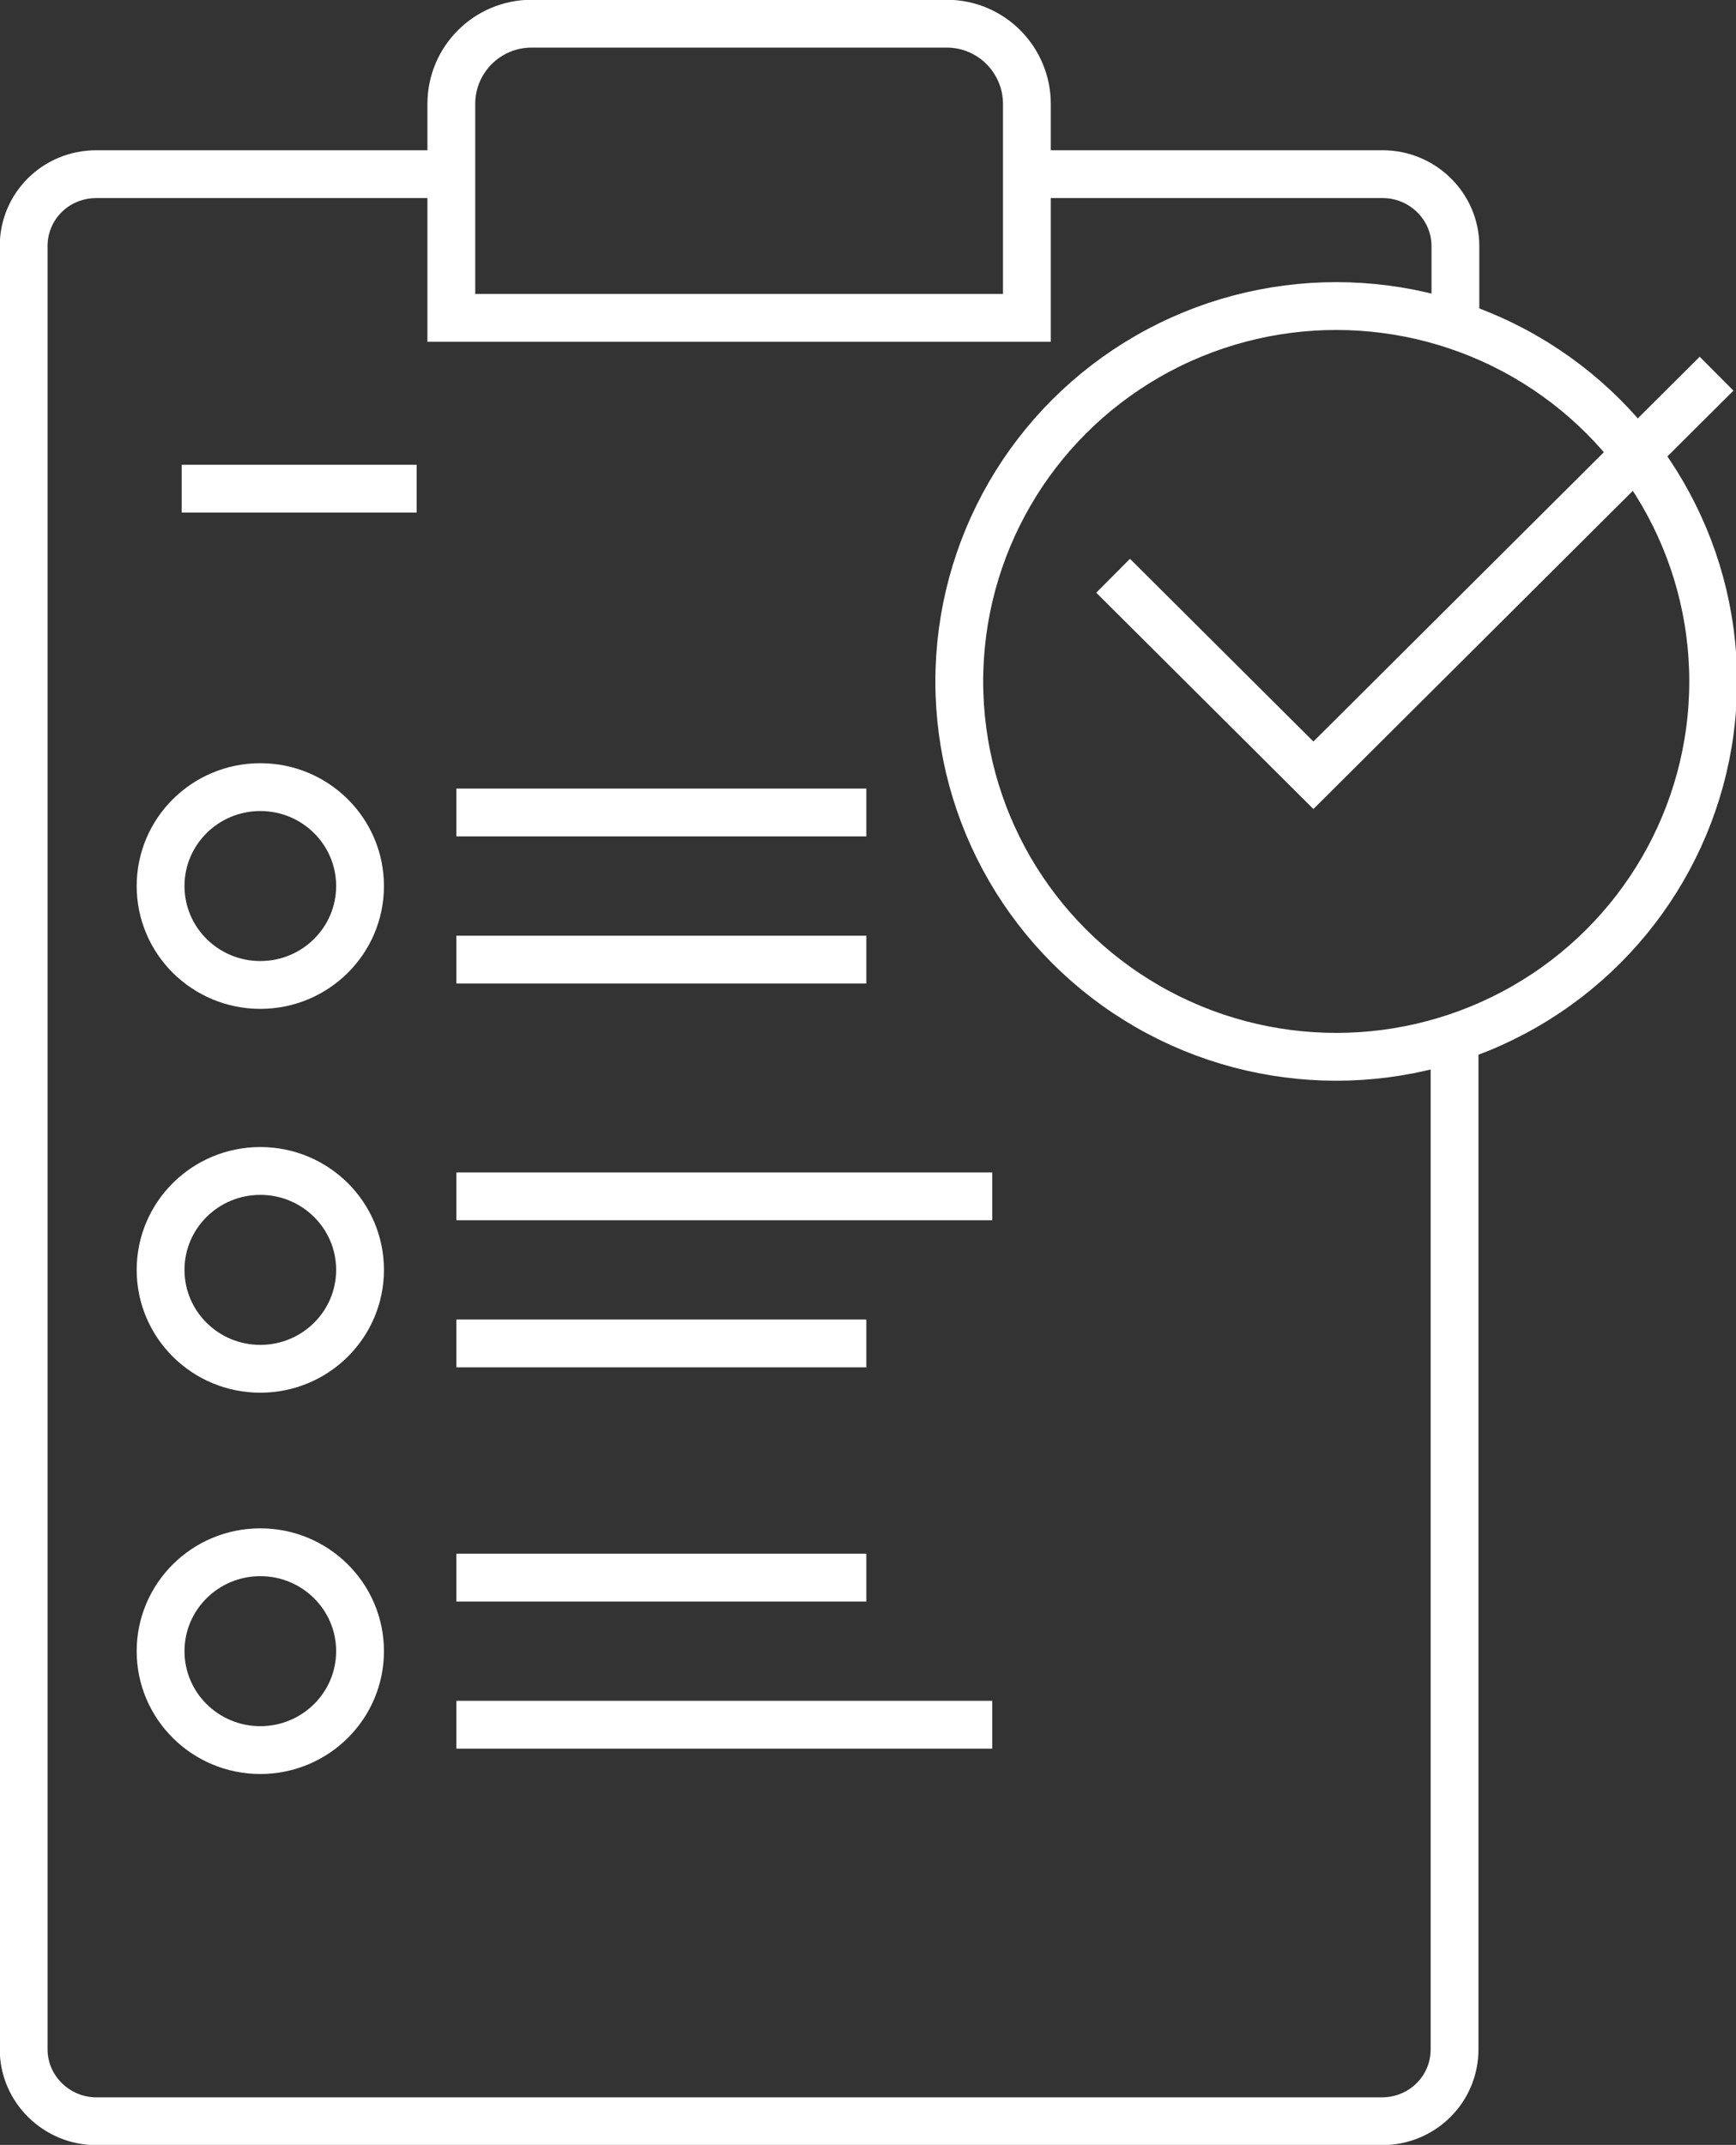
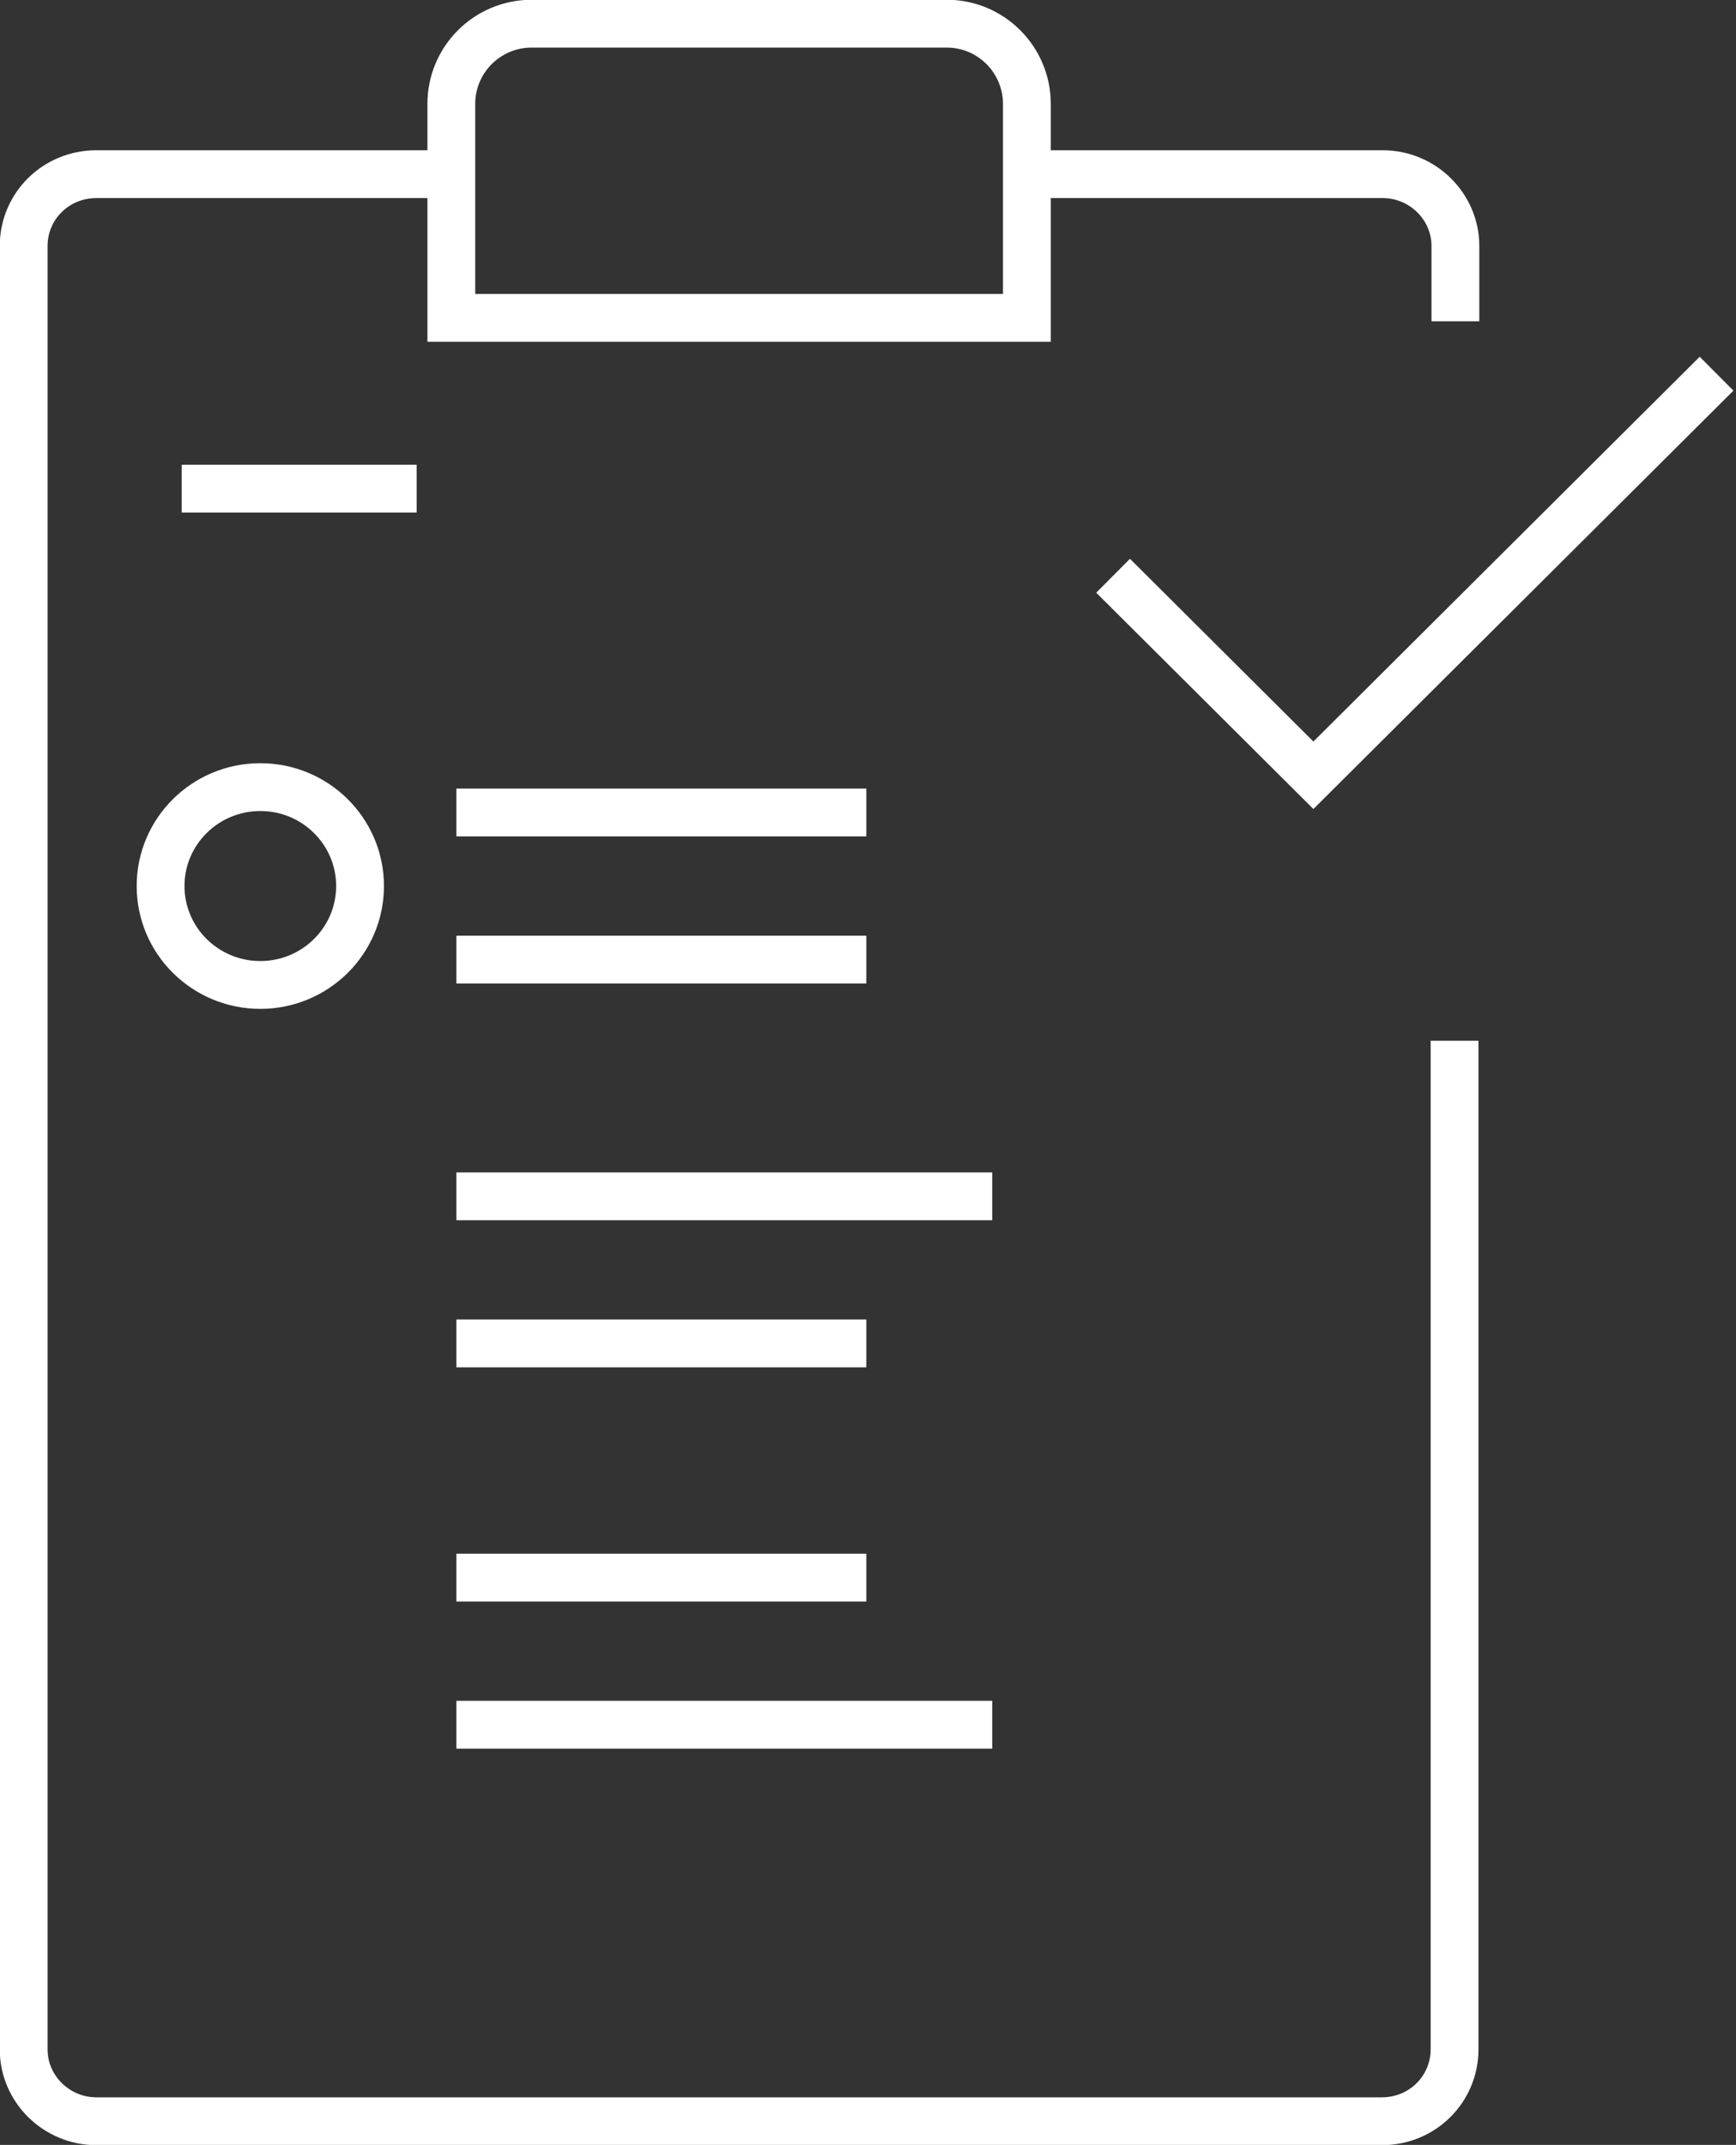
<svg xmlns="http://www.w3.org/2000/svg" id="Слой_1" x="0px" y="0px" viewBox="0 0 205.4 253.7" style="enable-background:new 0 0 205.4 253.7;" xml:space="preserve">
  <rect x="0" y="0" width="205.4" height="253.7" fill="#333333" stroke="none" />
  <style type="text/css"> .st0{fill:none;stroke:#FFFFFF;stroke-width:5.657;stroke-miterlimit:10;} </style>
  <g>
    <path class="st0" d="M172.1,123.1v119.3c0,4.7-3.8,8.5-8.6,8.5H11.4c-4.7,0-8.6-3.8-8.6-8.5V29.1c0-4.7,3.8-8.5,8.6-8.5h42.1" />
    <path class="st0" d="M121.6,20.6h42c4.7,0,8.6,3.8,8.6,8.5v8.9" />
    <path class="st0" d="M121.5,37.6H53.4V12.3c0-5.3,4.3-9.5,9.5-9.5H112c5.3,0,9.5,4.3,9.5,9.5V37.6z" />
-     <ellipse class="st0" cx="158.1" cy="80.6" rx="44.6" ry="44.4" />
    <polyline class="st0" points="131.7,68.1 155.4,91.7 203.1,44.2 " />
    <line class="st0" x1="21.5" y1="57.8" x2="49.3" y2="57.8" />
    <ellipse class="st0" cx="30.8" cy="104.8" rx="11.8" ry="11.7" />
    <g>
      <line class="st0" x1="54" y1="96.1" x2="102.5" y2="96.1" />
      <line class="st0" x1="54" y1="113.5" x2="102.5" y2="113.5" />
    </g>
-     <ellipse class="st0" cx="30.8" cy="150.2" rx="11.8" ry="11.7" />
    <g>
      <line class="st0" x1="54" y1="141.5" x2="117.4" y2="141.5" />
      <line class="st0" x1="54" y1="158.9" x2="102.5" y2="158.9" />
    </g>
-     <ellipse class="st0" cx="30.8" cy="195.3" rx="11.8" ry="11.7" />
    <g>
      <line class="st0" x1="54" y1="204" x2="117.4" y2="204" />
      <line class="st0" x1="54" y1="186.6" x2="102.5" y2="186.6" />
    </g>
  </g>
</svg>